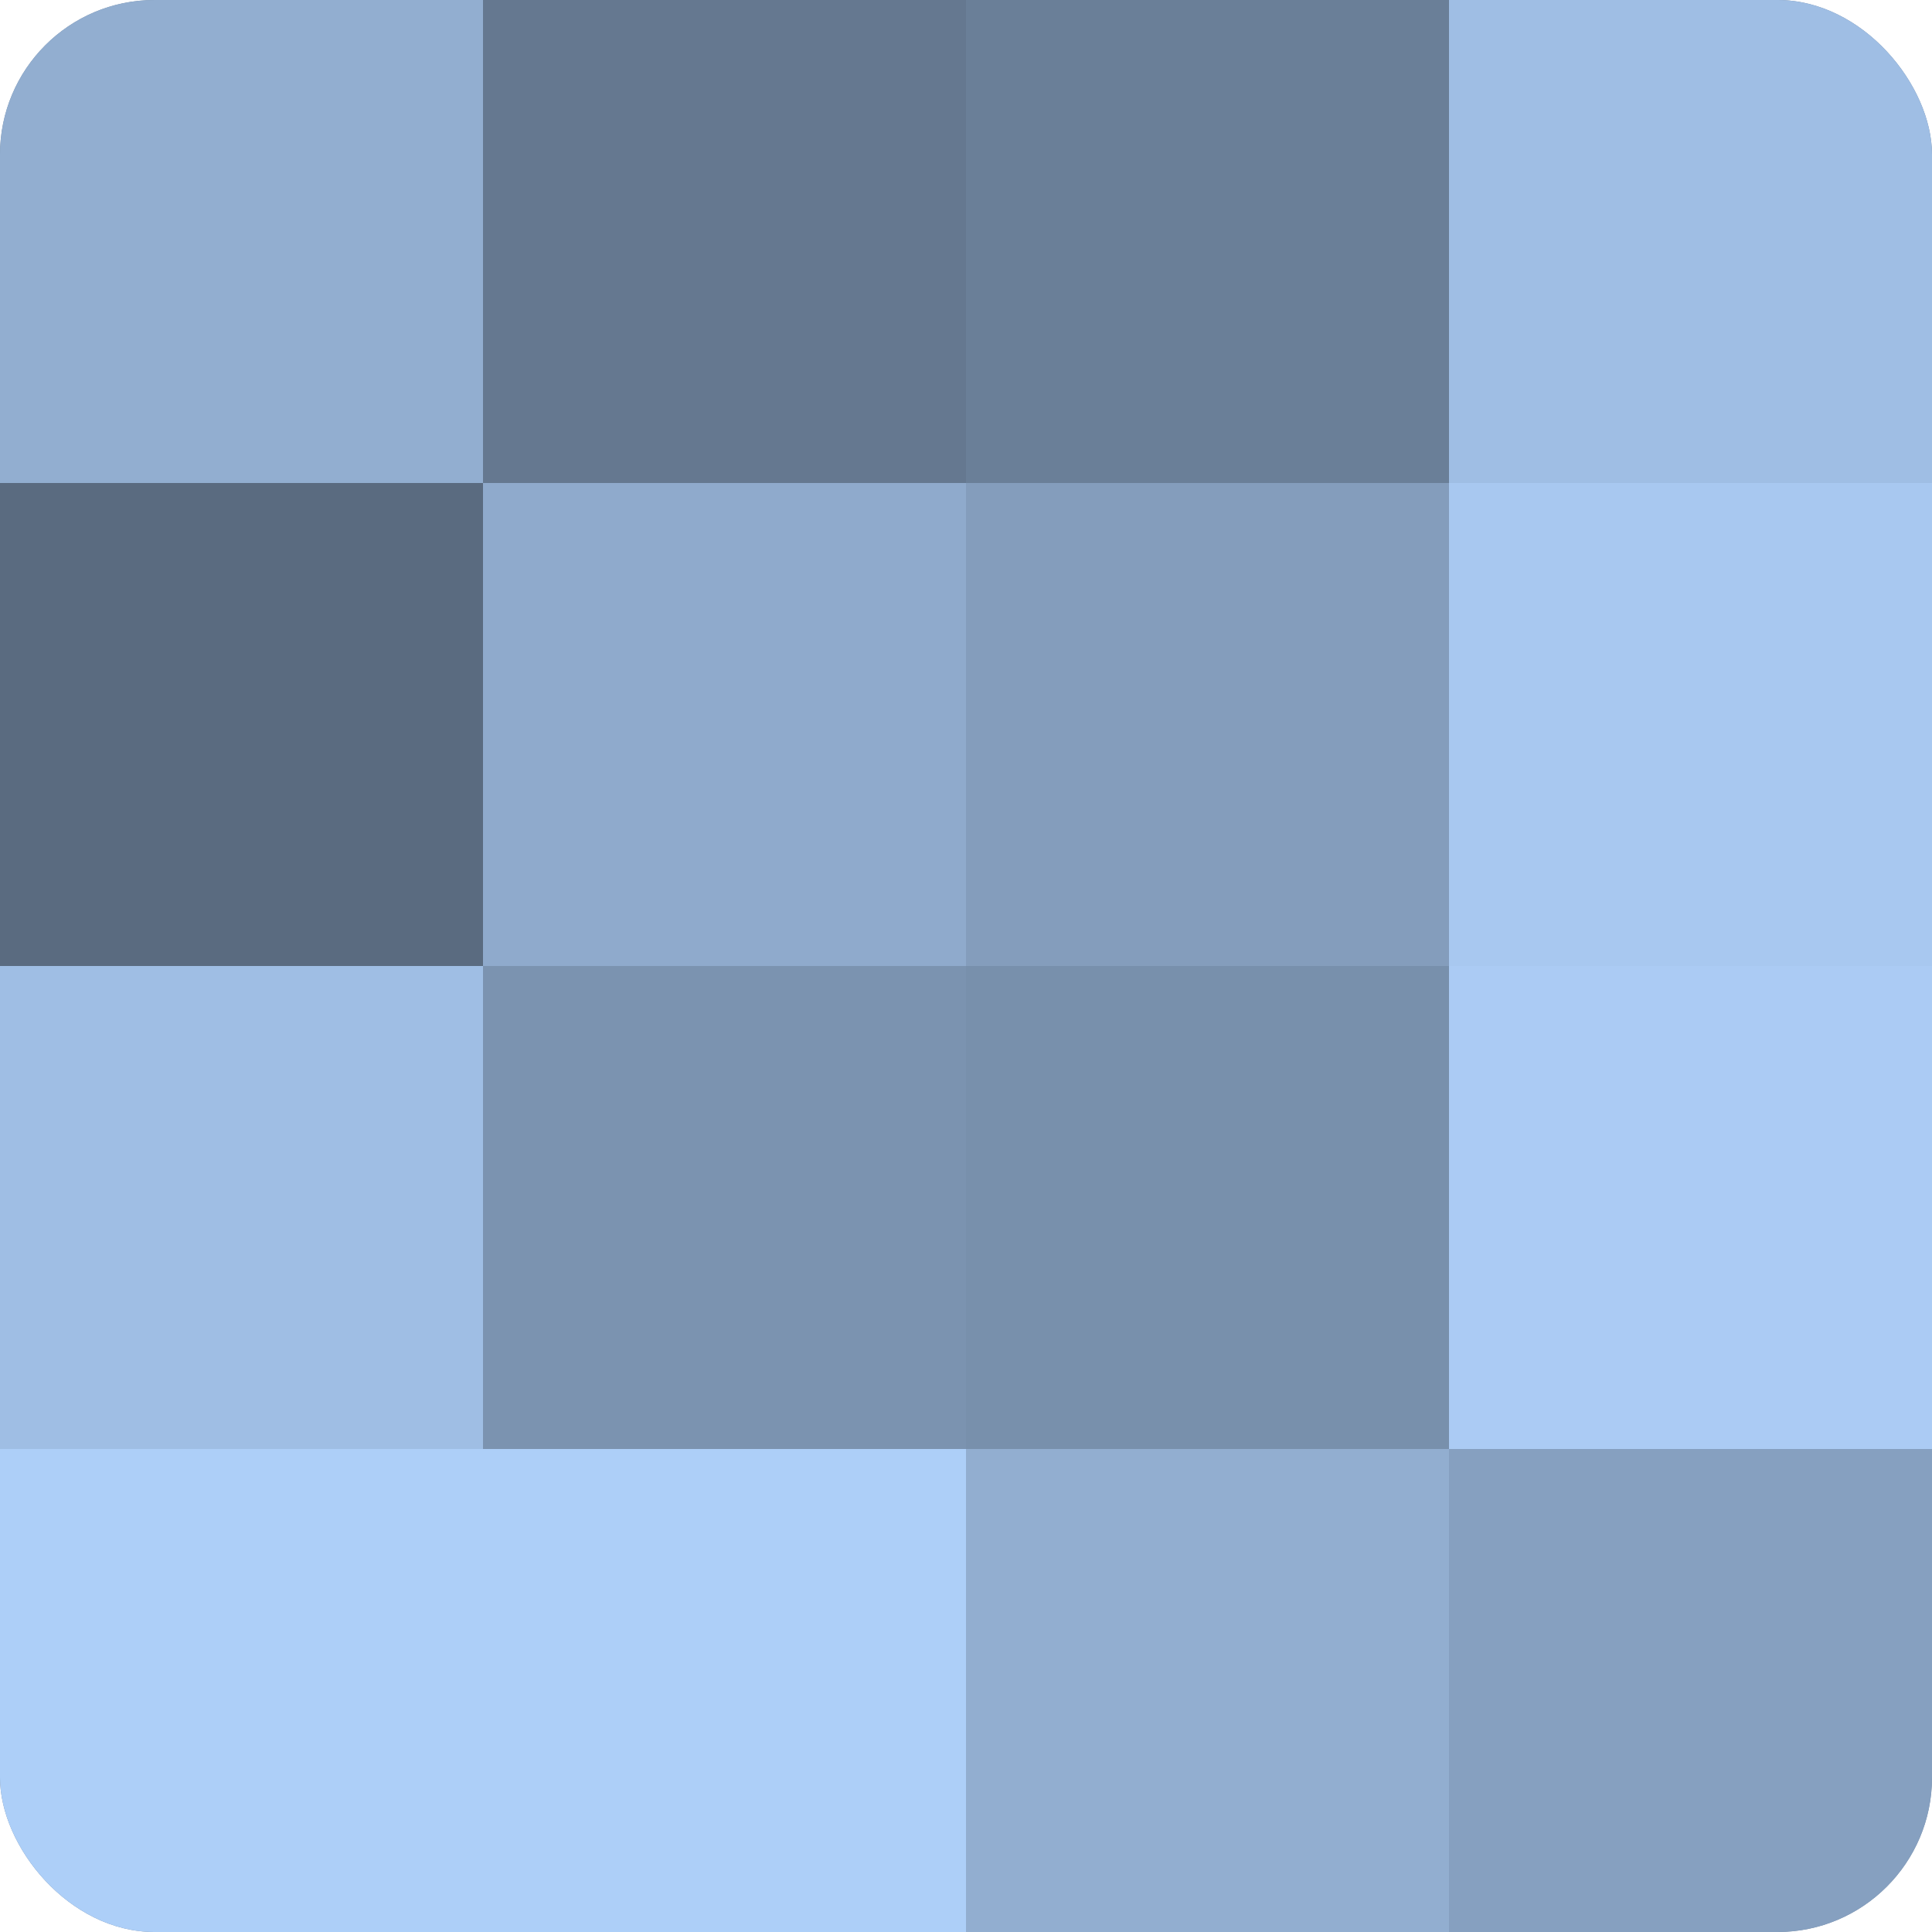
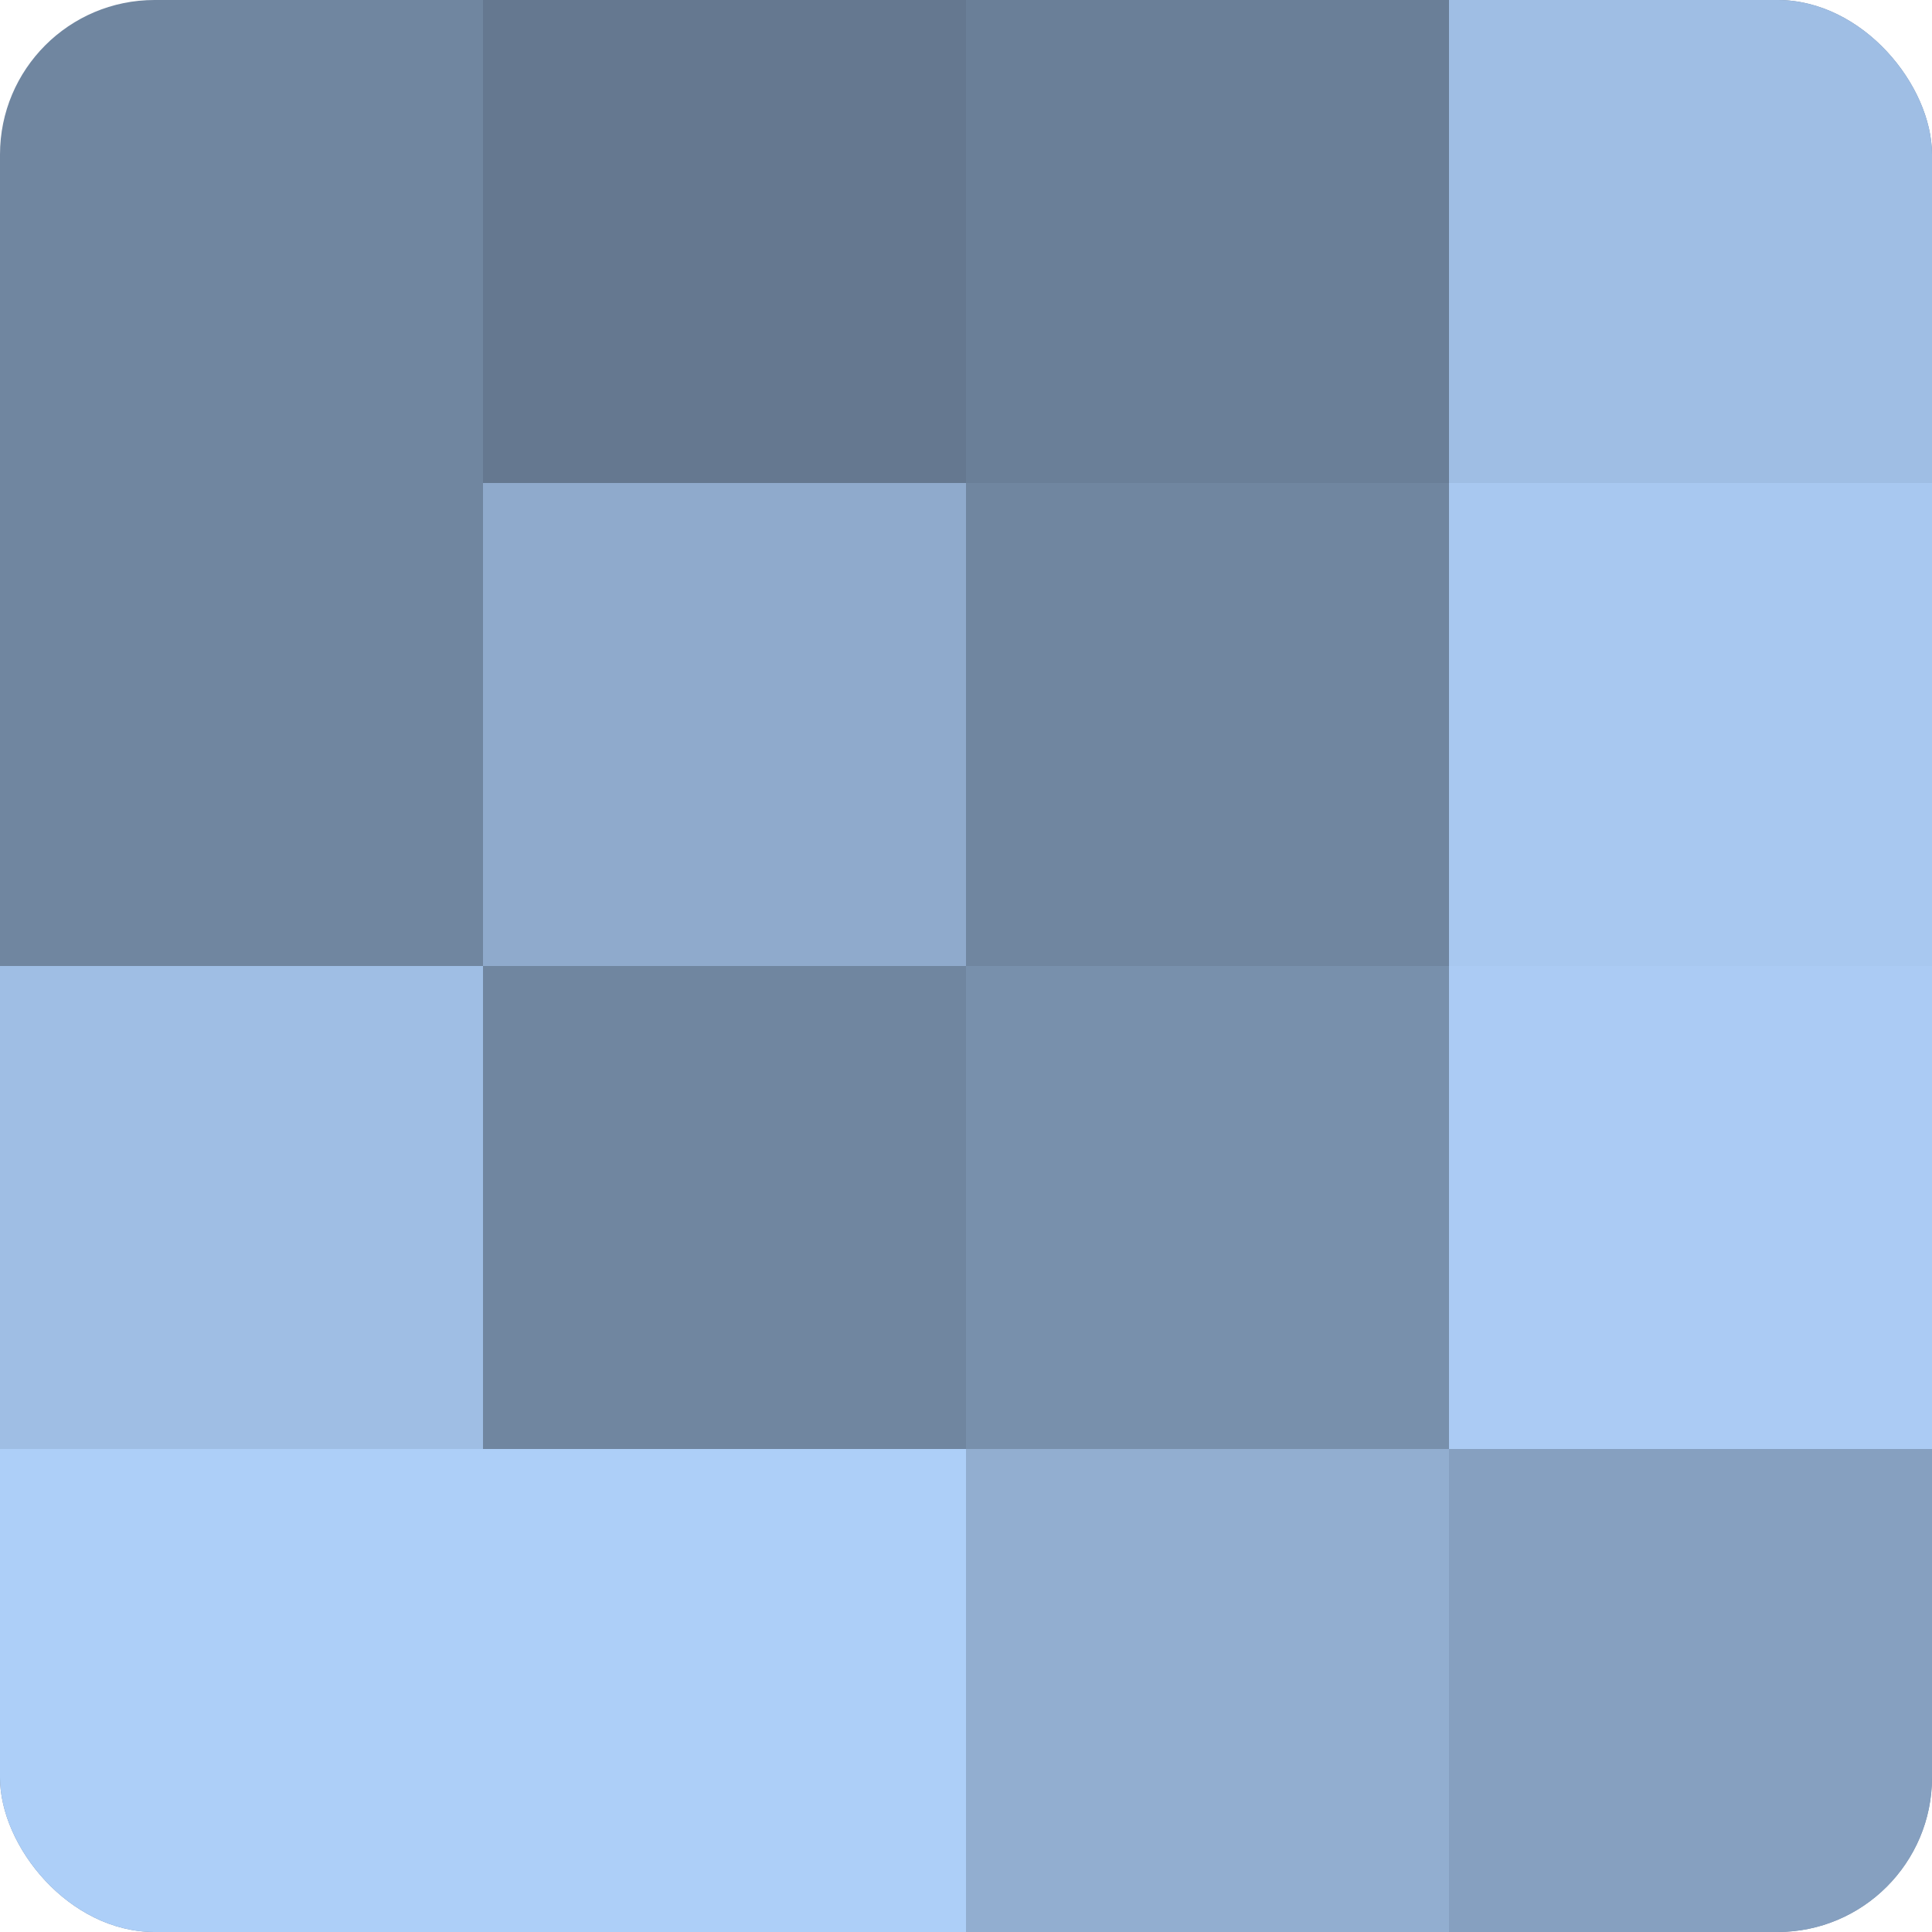
<svg xmlns="http://www.w3.org/2000/svg" width="60" height="60" viewBox="0 0 100 100" preserveAspectRatio="xMidYMid meet">
  <defs>
    <clipPath id="c" width="100" height="100">
      <rect width="100" height="100" rx="8" ry="8" />
    </clipPath>
  </defs>
  <g clip-path="url(#c)">
    <rect width="100" height="100" fill="#7086a0" />
-     <rect width="25" height="25" fill="#92aed0" />
-     <rect y="25" width="25" height="25" fill="#5a6b80" />
    <rect y="50" width="25" height="25" fill="#9fbee4" />
    <rect y="75" width="25" height="25" fill="#adcff8" />
    <rect x="25" width="25" height="25" fill="#657890" />
    <rect x="25" y="25" width="25" height="25" fill="#8faacc" />
-     <rect x="25" y="50" width="25" height="25" fill="#7b93b0" />
    <rect x="25" y="75" width="25" height="25" fill="#adcff8" />
    <rect x="50" width="25" height="25" fill="#6a7f98" />
-     <rect x="50" y="25" width="25" height="25" fill="#849dbc" />
    <rect x="50" y="50" width="25" height="25" fill="#7890ac" />
    <rect x="50" y="75" width="25" height="25" fill="#92aed0" />
    <rect x="75" width="25" height="25" fill="#9fbee4" />
    <rect x="75" y="25" width="25" height="25" fill="#a8c8f0" />
    <rect x="75" y="50" width="25" height="25" fill="#abcbf4" />
    <rect x="75" y="75" width="25" height="25" fill="#86a0c0" />
  </g>
</svg>